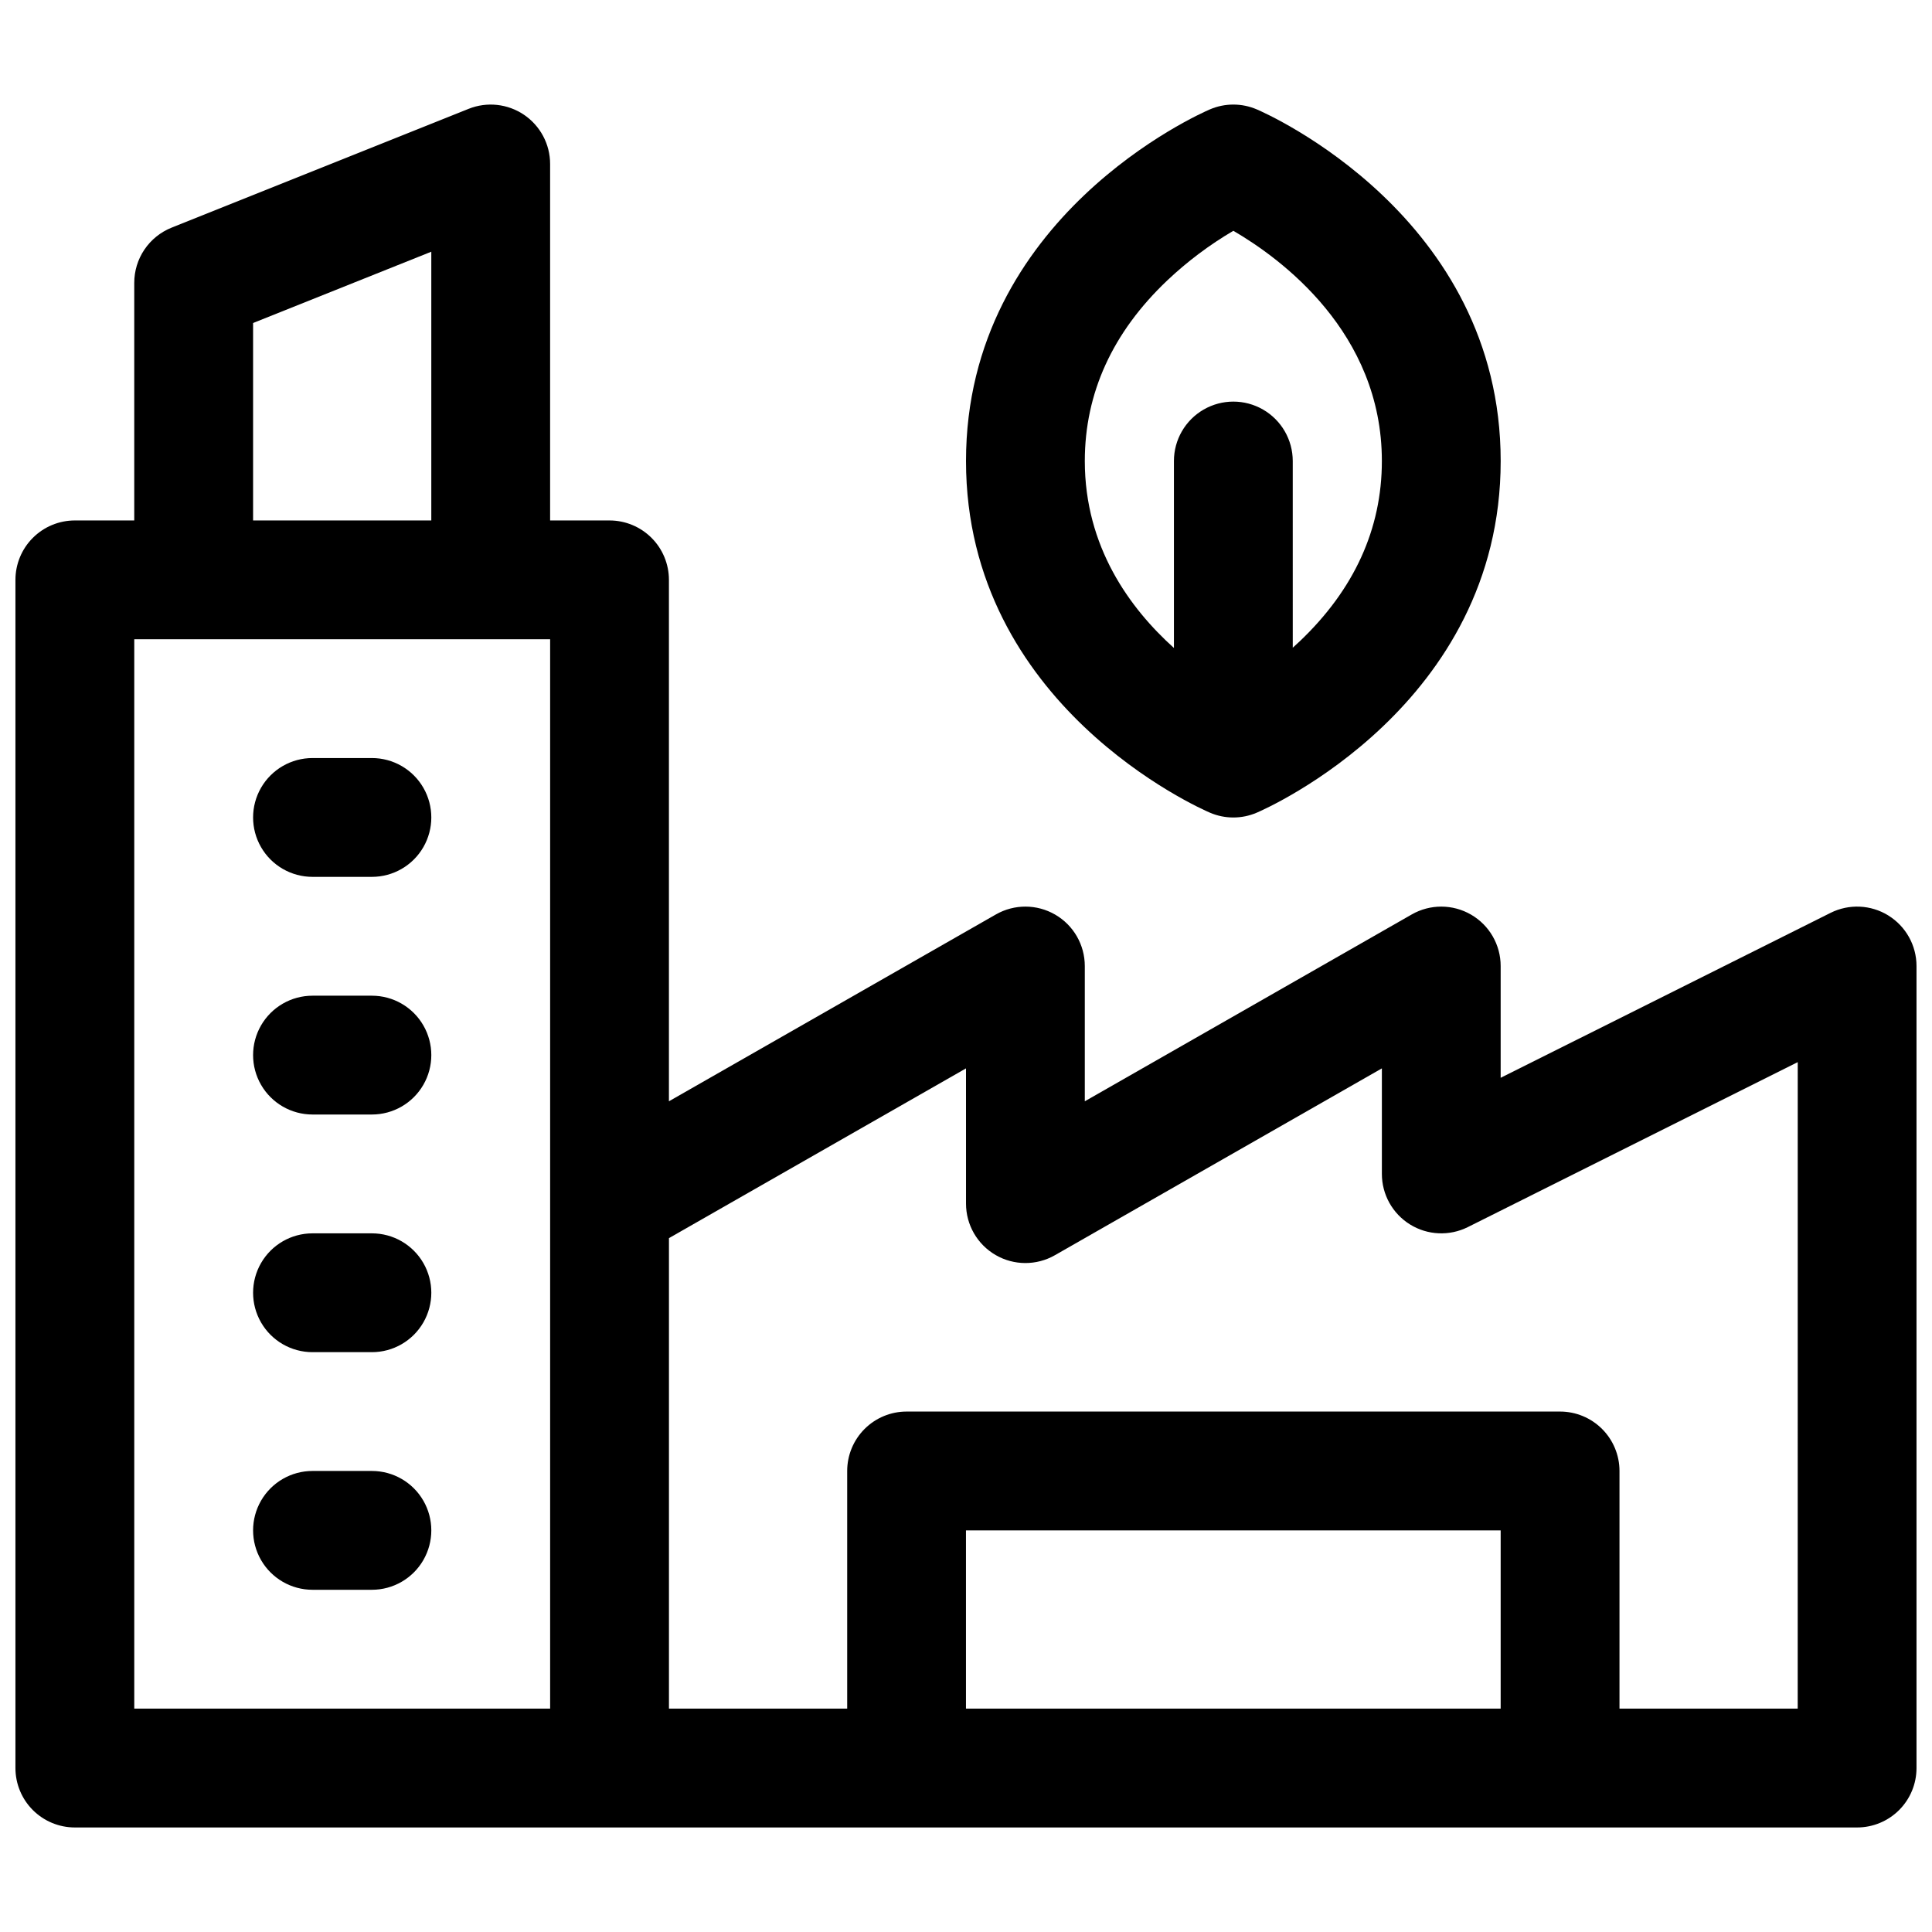
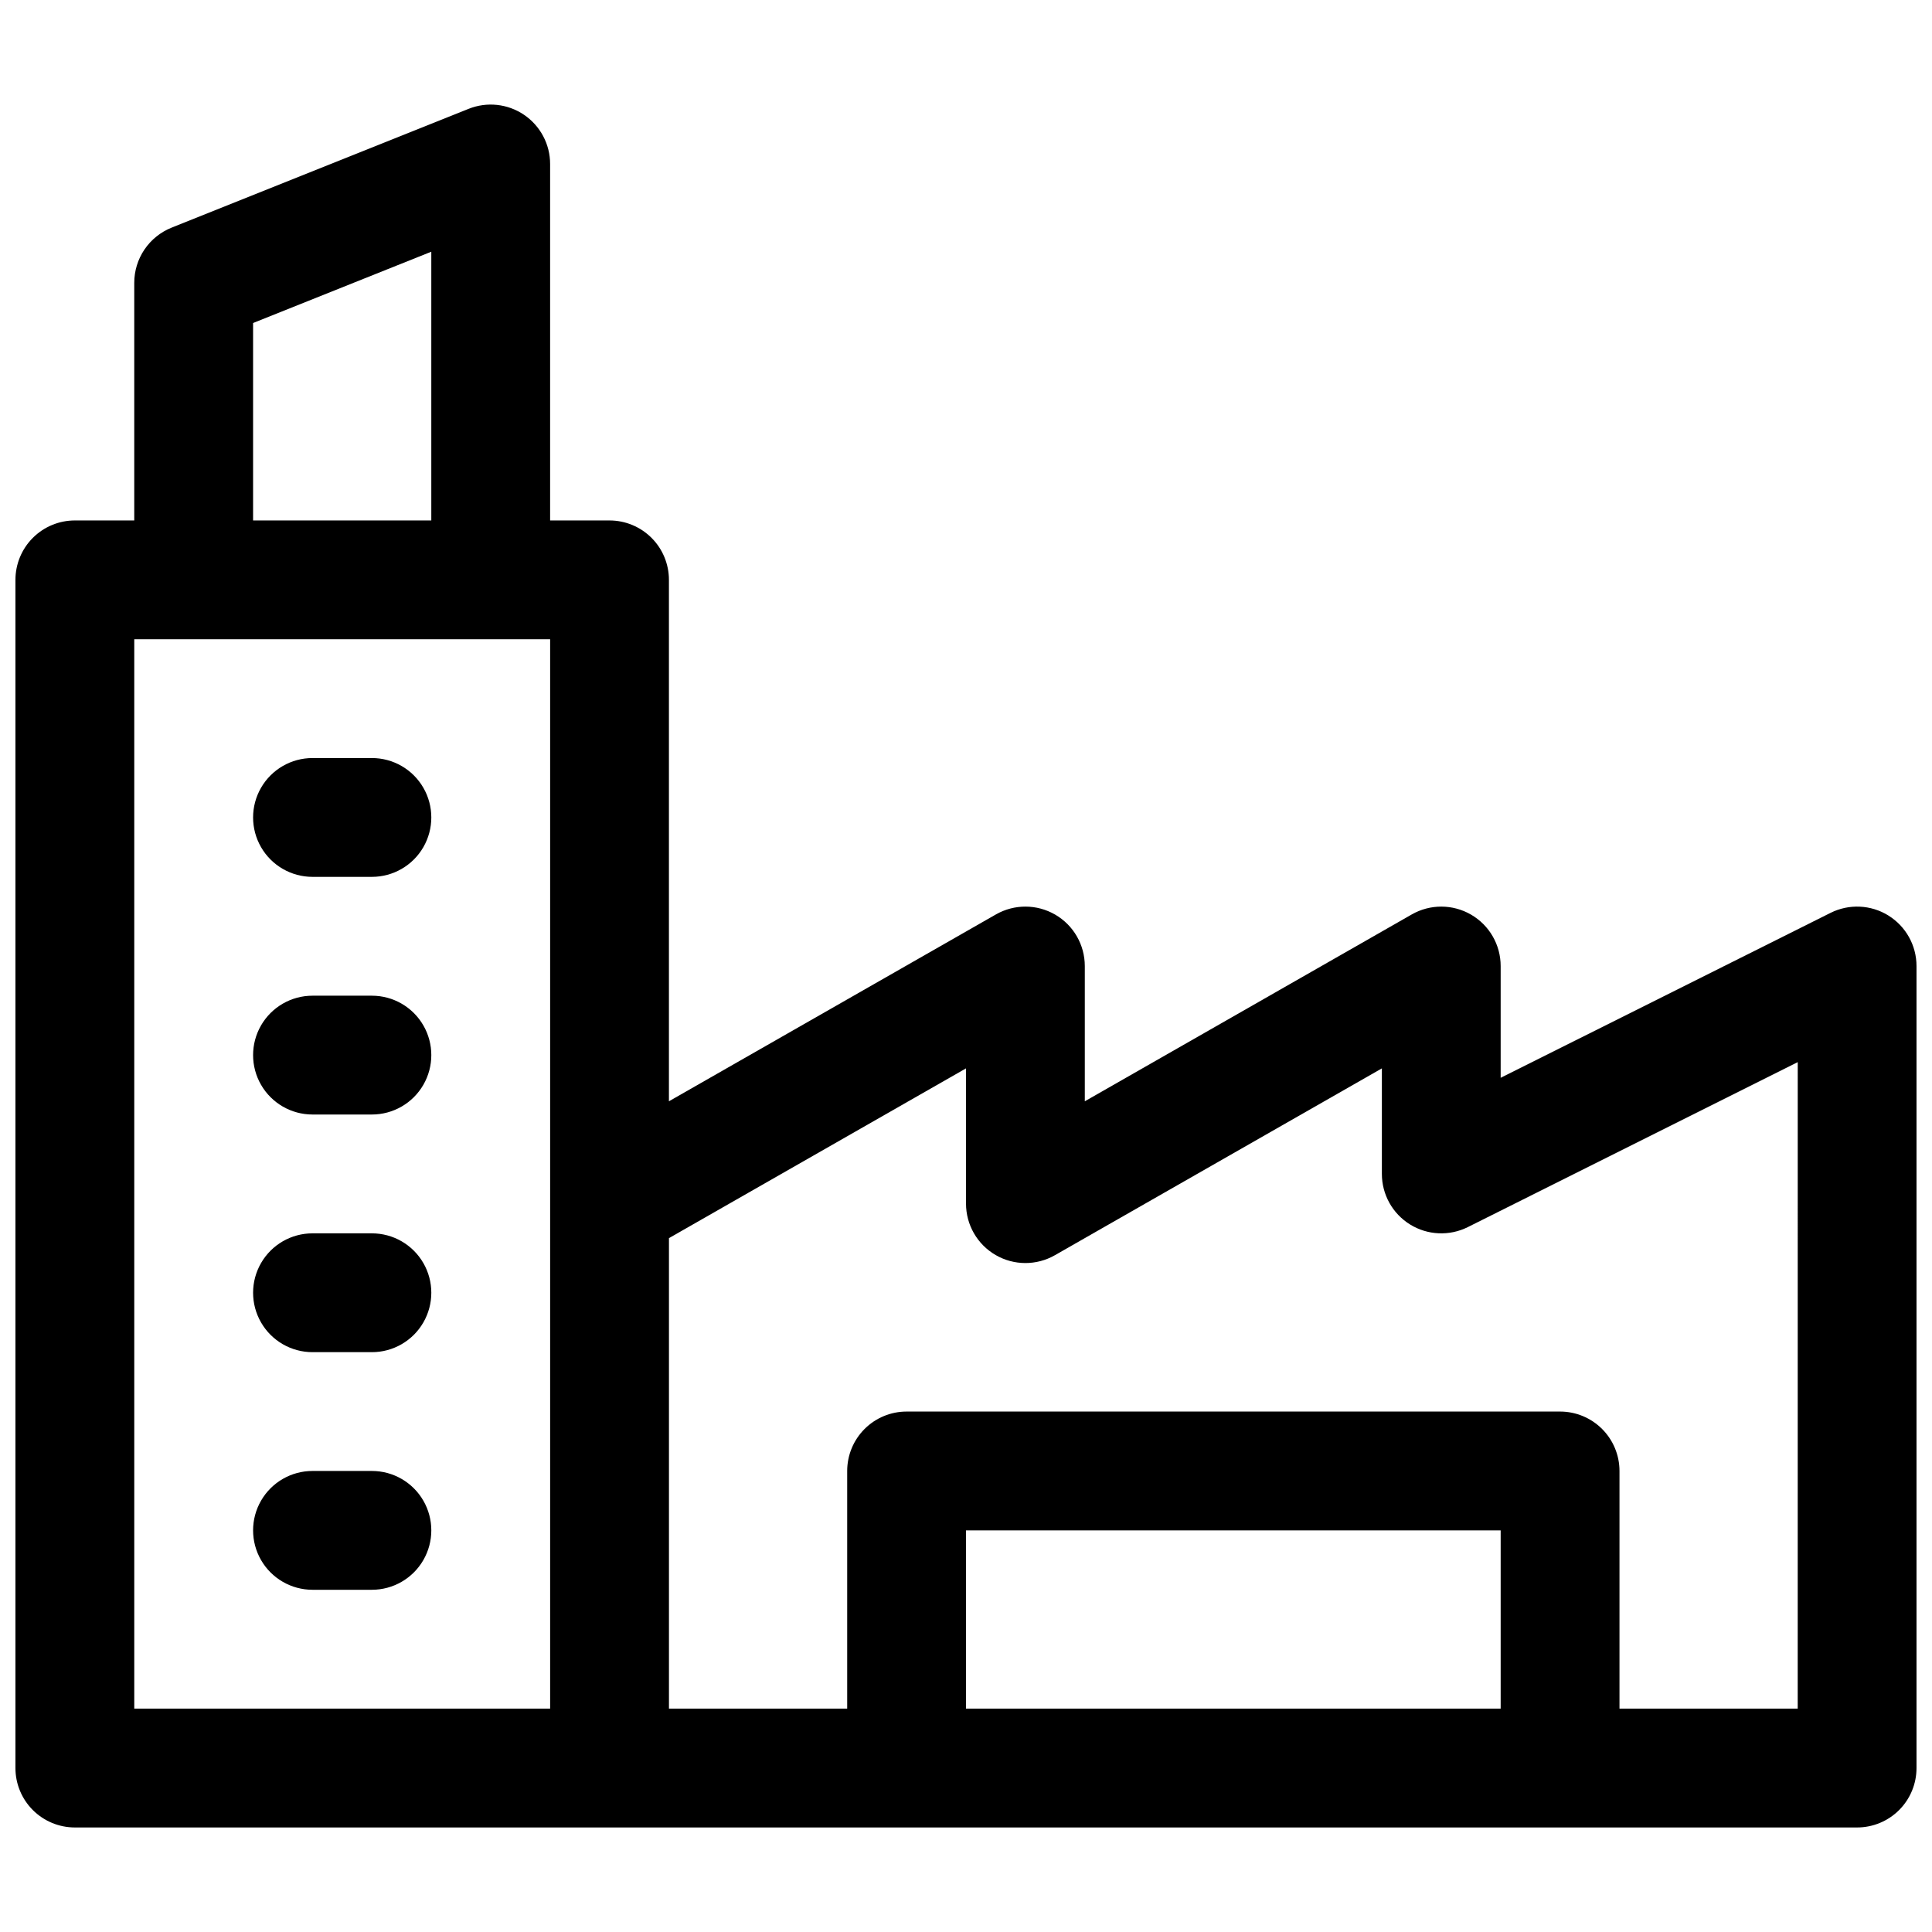
<svg xmlns="http://www.w3.org/2000/svg" width="800px" height="800px" version="1.1" viewBox="144 144 512 512">
  <defs>
    <clipPath id="a">
      <path d="m148.09 171h503.81v458h-503.81z" />
    </clipPath>
  </defs>
  <g clip-path="url(#a)">
    <path d="m644.43 386.61c-4.641-2.867-10.438-3.129-15.32-0.688l-87.418 43.707v-29.625c0-5.613-2.988-10.801-7.844-13.617-4.856-2.816-10.84-2.836-15.715-0.051l-86.648 49.516v-35.848c-0.004-5.613-2.988-10.801-7.844-13.617-4.856-2.816-10.844-2.836-15.715-0.051l-86.652 49.516v-138.18c0-4.176-1.656-8.184-4.609-11.133-2.953-2.953-6.957-4.613-11.133-4.613h-15.746v-94.465c0.004-5.223-2.59-10.109-6.914-13.039-4.324-2.93-9.824-3.523-14.676-1.582l-78.719 31.488c-2.922 1.168-5.426 3.188-7.191 5.793-1.766 2.606-2.707 5.68-2.707 8.828v62.977h-15.746c-4.172 0-8.18 1.66-11.133 4.613-2.949 2.949-4.609 6.957-4.609 11.133v314.88c0 4.176 1.66 8.18 4.609 11.133 2.953 2.953 6.961 4.613 11.133 4.613h472.32c4.176 0 8.18-1.66 11.133-4.613s4.609-6.957 4.609-11.133v-212.54c0-5.457-2.824-10.527-7.469-13.395zm-433.36-157.01 47.23-18.895v71.215h-47.23zm-31.488 83.809h110.21v283.39h-110.21zm362.11 283.39h-141.7v-47.234h141.7zm78.719 0h-47.23v-62.977c0-4.176-1.66-8.18-4.613-11.133-2.953-2.953-6.957-4.613-11.133-4.613h-173.18c-4.176 0-8.18 1.66-11.133 4.613s-4.609 6.957-4.609 11.133v62.977h-47.234v-124.68l78.719-44.988 0.004 35.848c0 5.609 2.988 10.797 7.84 13.613 4.856 2.82 10.844 2.836 15.715 0.051l86.652-49.512v27.973c0 5.457 2.824 10.527 7.469 13.395 4.641 2.871 10.441 3.129 15.32 0.688l87.418-43.711z" />
  </g>
-   <path d="m464.65 359.37c3.957 1.699 8.438 1.699 12.398 0 2.656-1.129 64.648-28.457 64.648-93.191 0-64.738-61.992-92.062-64.648-93.195-3.961-1.695-8.441-1.695-12.398 0-2.656 1.129-64.648 28.457-64.648 93.195 0 64.734 61.992 92.062 64.648 93.191zm-11.316-141.05c5.32-5.031 11.199-9.445 17.516-13.156 12.477 7.262 39.359 26.863 39.359 61.008 0 18.008-7.352 34.105-21.844 47.852-0.59 0.562-1.18 1.094-1.77 1.625l-0.004-49.473c0-5.625-3-10.824-7.871-13.637s-10.871-2.812-15.742 0c-4.875 2.812-7.875 8.012-7.875 13.637v49.543c-11.66-10.488-23.617-26.785-23.617-49.543 0.004-18.008 7.352-34.105 21.848-47.855z" />
  <path d="m242.56 344.89h-15.746c-5.625 0-10.82 3-13.633 7.871s-2.812 10.875 0 15.746c2.812 4.871 8.008 7.871 13.633 7.871h15.746c5.625 0 10.82-3 13.633-7.871 2.812-4.871 2.812-10.875 0-15.746s-8.008-7.871-13.633-7.871z" />
  <path d="m242.56 407.87h-15.746c-5.625 0-10.82 3-13.633 7.871-2.812 4.871-2.812 10.875 0 15.746 2.812 4.871 8.008 7.871 13.633 7.871h15.746c5.625 0 10.82-3 13.633-7.871 2.812-4.871 2.812-10.875 0-15.746-2.812-4.871-8.008-7.871-13.633-7.871z" />
  <path d="m242.56 470.85h-15.746c-5.625 0-10.82 3-13.633 7.871s-2.812 10.871 0 15.742c2.812 4.875 8.008 7.875 13.633 7.875h15.746c5.625 0 10.82-3 13.633-7.875 2.812-4.871 2.812-10.871 0-15.742s-8.008-7.871-13.633-7.871z" />
  <path d="m242.56 533.82h-15.746c-5.625 0-10.82 3-13.633 7.871-2.812 4.871-2.812 10.871 0 15.742s8.008 7.875 13.633 7.875h15.746c5.625 0 10.82-3.004 13.633-7.875s2.812-10.871 0-15.742c-2.812-4.871-8.008-7.871-13.633-7.871z" />
</svg>